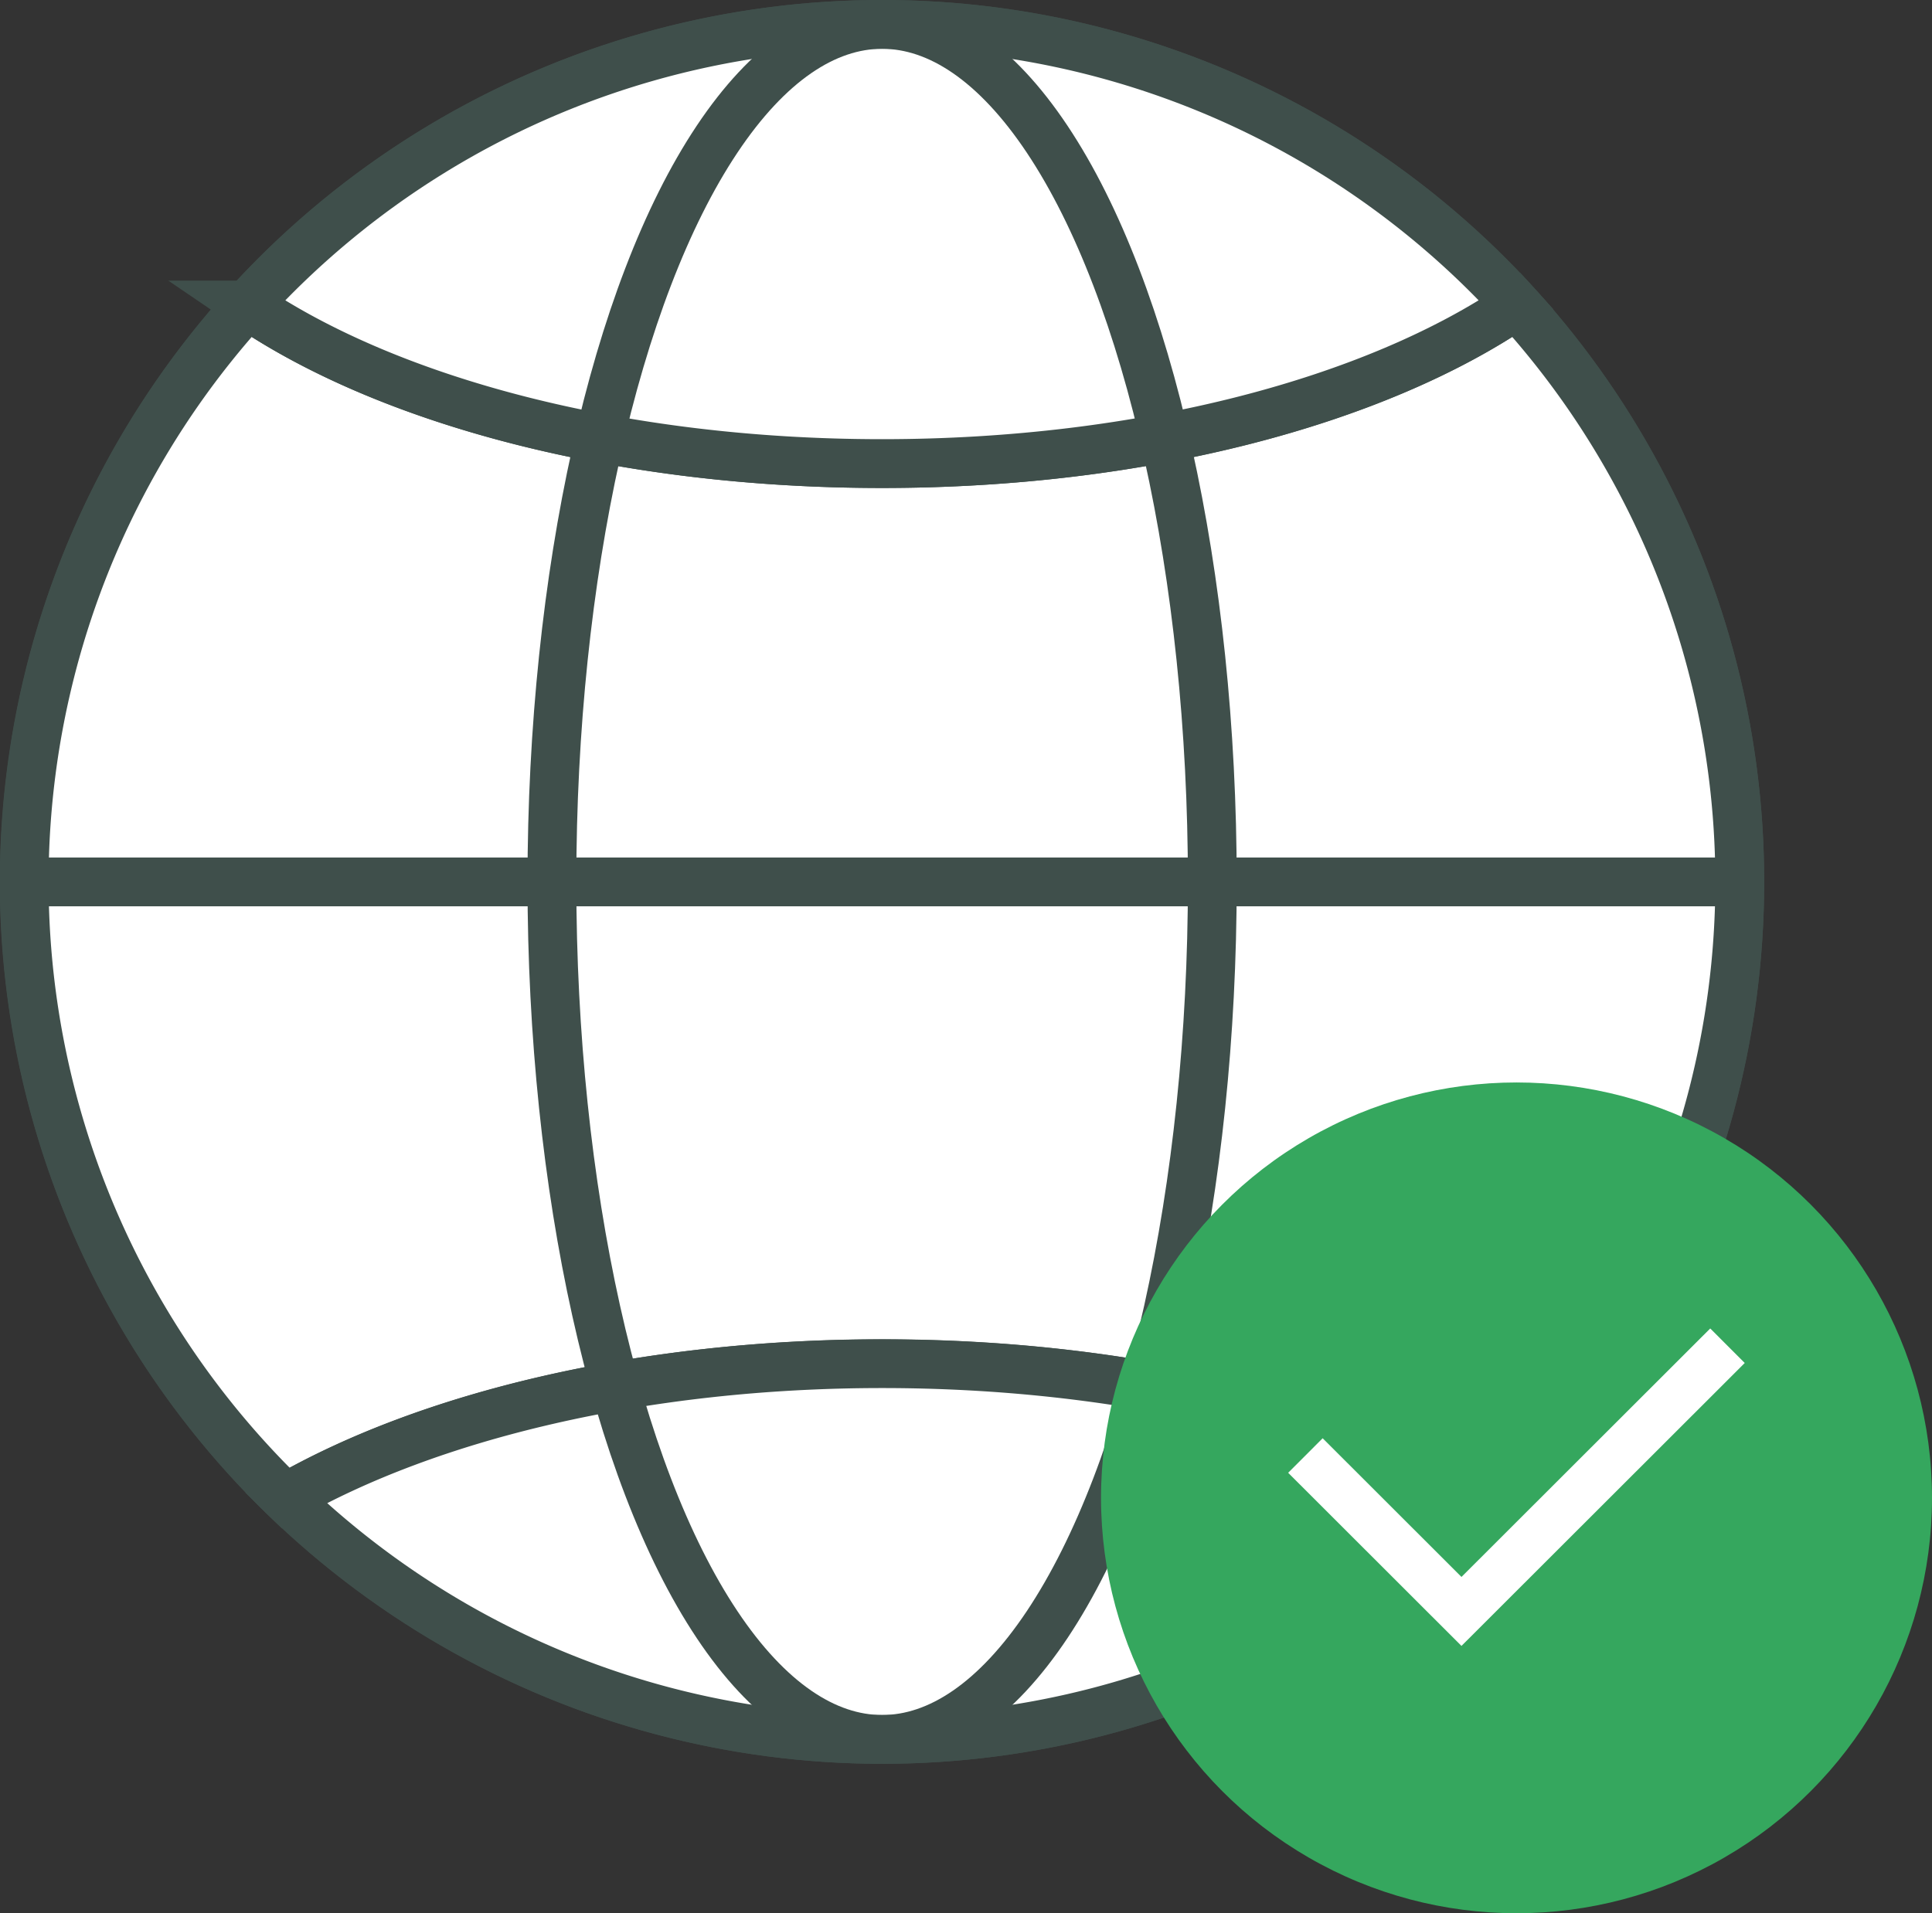
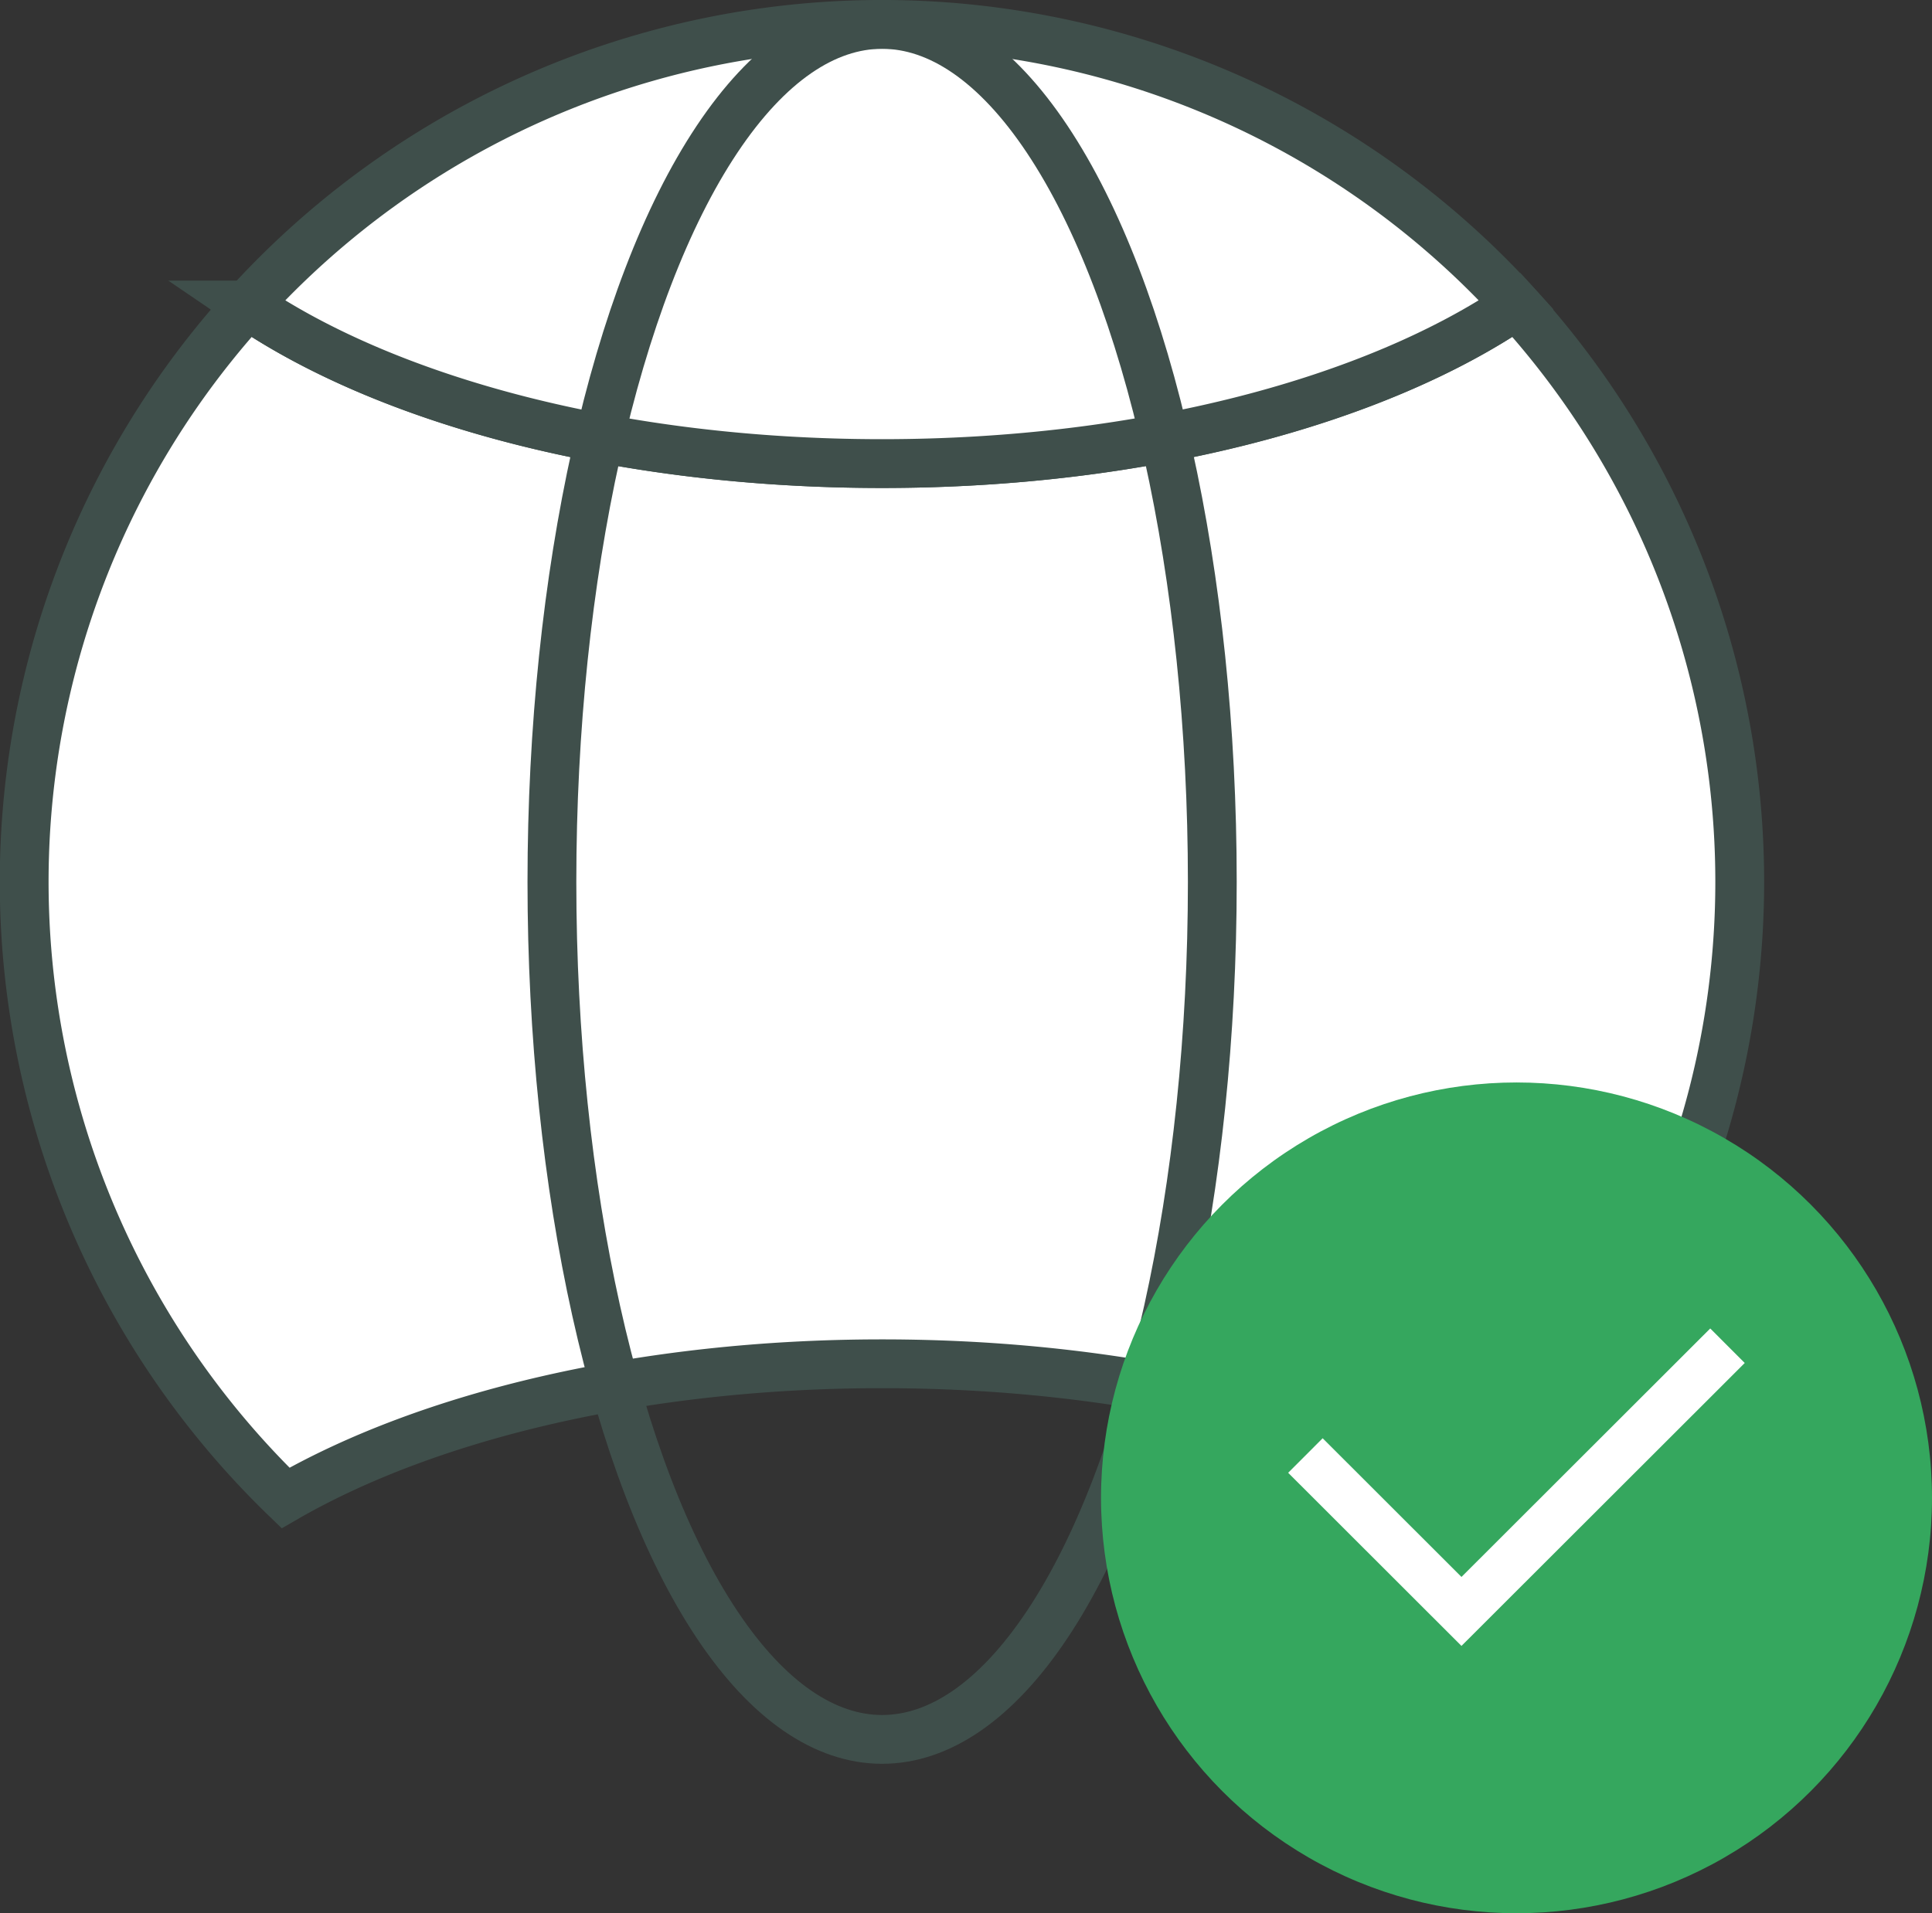
<svg xmlns="http://www.w3.org/2000/svg" viewBox="0 0 158.33 156.84">
  <rect x="0" y="0" width="158.33" height="156.84" fill="#333333" stroke="none" />
  <defs>
    <style>.cls-1{fill:#fff;}.cls-1,.cls-2{stroke:#3f4f4b;}.cls-1,.cls-2,.cls-4{stroke-miterlimit:10;stroke-width:4px;}.cls-2,.cls-4{fill:none;}.cls-3{fill:#35a75e;}.cls-4{stroke:#fff;}</style>
  </defs>
  <g id="Layer_2" data-name="Layer 2">
    <g id="Layer_1-2" data-name="Layer 1">
      <g id="icon_global">
-         <circle class="cls-1" cx="72.29" cy="72.29" r="70.29" />
        <path class="cls-1" d="M121.16,122.78A70.25,70.25,0,0,0,124.28,25c-11.56,7.86-30.53,13-52,13s-40.44-5.13-52-13a70.25,70.25,0,0,0,3.12,97.79c11.69-6.74,29.24-11,48.87-11S109.46,116,121.16,122.78Z" />
        <path class="cls-1" d="M124.28,25a70.28,70.28,0,0,0-104,0c11.55,7.86,30.53,13,52,13S112.72,32.85,124.28,25Z" />
-         <path class="cls-1" d="M121.16,122.78c-11.7-6.74-29.24-11-48.87-11s-37.18,4.3-48.87,11a70.21,70.21,0,0,0,97.74,0Z" />
-         <line class="cls-2" x1="2.13" y1="72.29" x2="142.45" y2="72.29" />
        <ellipse class="cls-2" cx="72.29" cy="72.29" rx="27.06" ry="70.29" />
        <circle class="cls-3" cx="124.28" cy="122.78" r="34.05" />
        <polyline class="cls-4" points="141.57 110.31 119.77 132.09 106.98 119.31" />
      </g>
    </g>
  </g>
</svg>